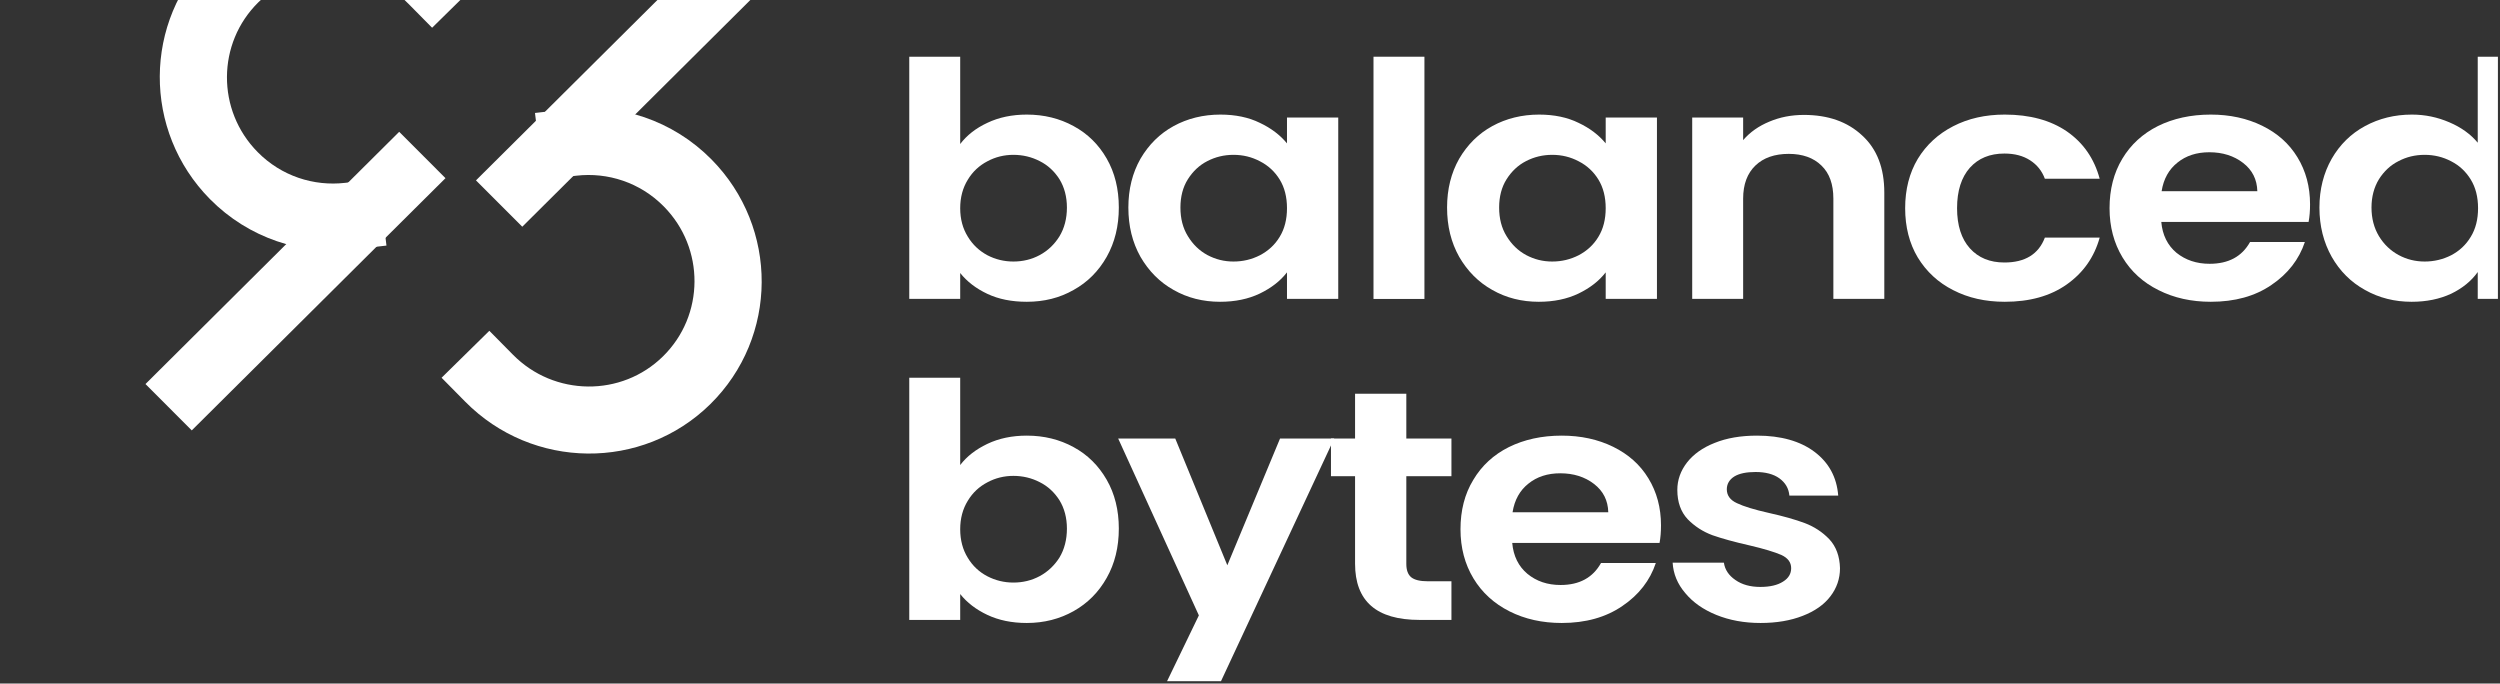
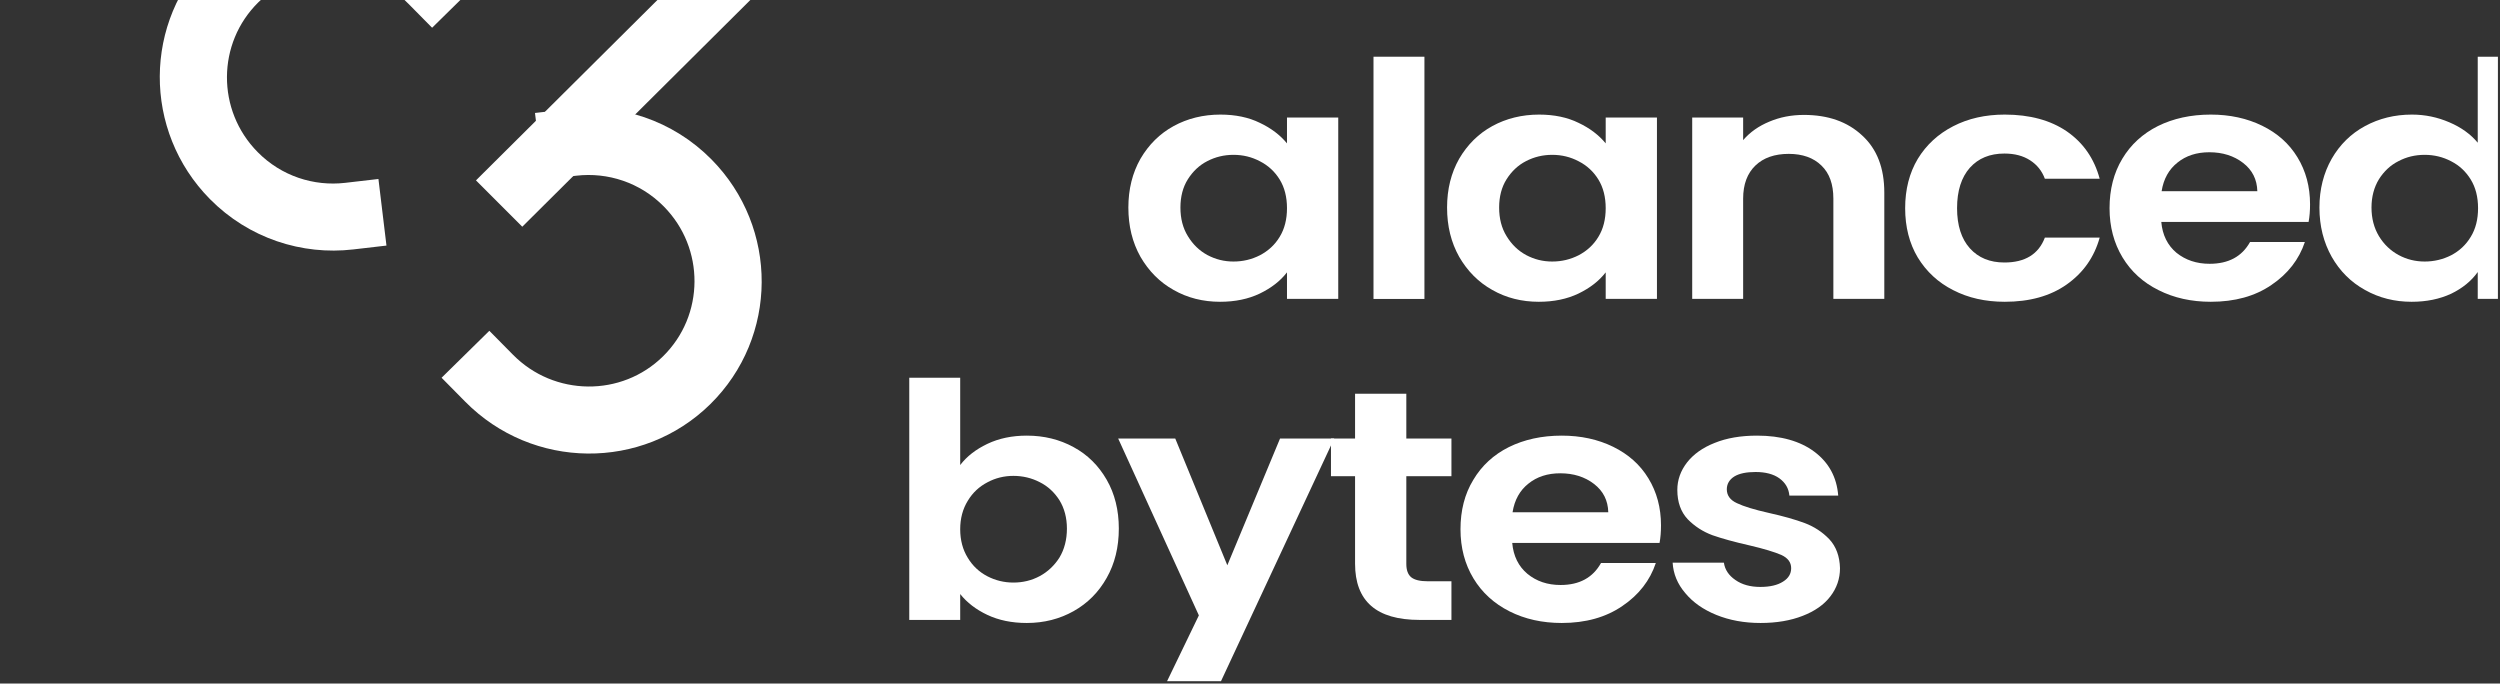
<svg xmlns="http://www.w3.org/2000/svg" width="100%" height="100%" viewBox="0 0 1046 286" version="1.1" xml:space="preserve" style="fill-rule:evenodd;clip-rule:evenodd;stroke-linecap:square;stroke-linejoin:bevel;stroke-miterlimit:1.5;">
  <rect x="0" y="0" width="1046" height="286" fill="#333333" stroke="none" />
  <g transform="matrix(1,0,0,1,-1119.84,-0.682)">
    <g id="EXPORT_balanced-bytes_font-logo_white" transform="matrix(0.929,0,0,0.117,1119.84,0.682)">
      <rect x="0" y="0" width="1125" height="2436" style="fill-opacity:0;" />
      <clipPath id="_clip1">
        <rect x="0" y="0" width="1125" height="2436" />
      </clipPath>
      <g clip-path="url(#_clip1)">
        <g transform="matrix(5.826,0,0,50.708,-445.411,-2397.32)">
          <g transform="matrix(0.125,0,0,0.114,-2147.27,-2633.48)">
-             <path d="M18383.6,23604.5C18387.7,23599.1 18393.3,23594.7 18400.4,23591.4C18407.5,23588 18415.7,23586.3 18424.8,23586.3C18435.5,23586.3 18445.1,23588.7 18453.7,23593.4C18462.4,23598.1 18469.2,23604.8 18474.2,23613.5C18479.2,23622.2 18481.7,23632.3 18481.7,23643.8C18481.7,23655.3 18479.2,23665.4 18474.2,23674.3C18469.2,23683.1 18462.4,23690 18453.7,23694.8C18445.1,23699.7 18435.5,23702.1 18424.8,23702.1C18415.5,23702.1 18407.4,23700.5 18400.4,23697.2C18393.4,23693.9 18387.8,23689.6 18383.6,23684.3L18383.6,23700.3L18352.1,23700.3L18352.1,23550.5L18383.6,23550.5L18383.6,23604.5ZM18449.6,23643.8C18449.6,23637.1 18448,23631.2 18445,23626.3C18441.9,23621.4 18437.8,23617.6 18432.8,23615.1C18427.8,23612.5 18422.3,23611.2 18416.5,23611.2C18410.8,23611.2 18405.4,23612.5 18400.4,23615.2C18395.4,23617.8 18391.3,23621.6 18388.3,23626.6C18385.2,23631.6 18383.6,23637.5 18383.6,23644.2C18383.6,23651 18385.2,23656.8 18388.3,23661.8C18391.3,23666.8 18395.4,23670.6 18400.4,23673.3C18405.4,23675.9 18410.8,23677.2 18416.5,23677.2C18422.3,23677.2 18427.8,23675.9 18432.8,23673.2C18437.8,23670.5 18441.9,23666.6 18445,23661.6C18448,23656.6 18449.6,23650.7 18449.6,23643.8Z" style="fill:white;fill-rule:nonzero;" />
            <path d="M18487.6,23643.8C18487.6,23632.5 18490.1,23622.4 18495.1,23613.6C18500.2,23604.9 18507,23598.1 18515.6,23593.4C18524.2,23588.7 18533.9,23586.3 18544.5,23586.3C18553.8,23586.3 18562,23588 18568.9,23591.4C18575.9,23594.7 18581.5,23599 18585.7,23604.1L18585.7,23588.1L18617.4,23588.1L18617.4,23700.3L18585.7,23700.3L18585.7,23683.9C18581.6,23689.2 18576.1,23693.5 18568.9,23697C18561.8,23700.4 18553.6,23702.1 18544.3,23702.1C18533.8,23702.1 18524.2,23699.7 18515.6,23694.8C18507,23690 18500.2,23683.1 18495.1,23674.3C18490.1,23665.4 18487.6,23655.3 18487.6,23643.8ZM18585.7,23644.2C18585.7,23637.3 18584.2,23631.4 18581.2,23626.5C18578.2,23621.6 18574.1,23617.8 18569,23615.2C18563.9,23612.5 18558.5,23611.2 18552.6,23611.2C18546.8,23611.2 18541.4,23612.5 18536.4,23615.1C18531.5,23617.6 18527.5,23621.4 18524.4,23626.3C18521.3,23631.2 18519.8,23637.1 18519.8,23643.8C18519.8,23650.6 18521.3,23656.5 18524.4,23661.5C18527.5,23666.6 18531.5,23670.5 18536.5,23673.2C18541.6,23675.9 18546.9,23677.2 18552.6,23677.2C18558.5,23677.2 18563.9,23675.9 18569,23673.3C18574.1,23670.6 18578.2,23666.9 18581.2,23661.9C18584.2,23657 18585.7,23651.1 18585.7,23644.2Z" style="fill:white;fill-rule:nonzero;" />
            <rect x="18639.2" y="23550.5" width="31.5" height="149.85" style="fill:white;fill-rule:nonzero;" />
            <path d="M18684.7,23643.8C18684.7,23632.5 18687.2,23622.4 18692.2,23613.6C18697.3,23604.9 18704.1,23598.1 18712.7,23593.4C18721.3,23588.7 18731,23586.3 18741.6,23586.3C18750.9,23586.3 18759.1,23588 18766,23591.4C18773,23594.7 18778.6,23599 18782.8,23604.1L18782.8,23588.1L18814.5,23588.1L18814.5,23700.3L18782.8,23700.3L18782.8,23683.9C18778.7,23689.2 18773.2,23693.5 18766,23697C18758.9,23700.4 18750.7,23702.1 18741.4,23702.1C18730.9,23702.1 18721.3,23699.7 18712.7,23694.8C18704.1,23690 18697.3,23683.1 18692.2,23674.3C18687.2,23665.4 18684.7,23655.3 18684.7,23643.8ZM18782.8,23644.2C18782.8,23637.3 18781.3,23631.4 18778.3,23626.5C18775.3,23621.6 18771.2,23617.8 18766.1,23615.2C18761,23612.5 18755.6,23611.2 18749.7,23611.2C18743.9,23611.2 18738.5,23612.5 18733.5,23615.1C18728.6,23617.6 18724.6,23621.4 18721.5,23626.3C18718.4,23631.2 18716.9,23637.1 18716.9,23643.8C18716.9,23650.6 18718.4,23656.5 18721.5,23661.5C18724.6,23666.6 18728.6,23670.5 18733.6,23673.2C18738.7,23675.9 18744,23677.2 18749.7,23677.2C18755.6,23677.2 18761,23675.9 18766.1,23673.3C18771.2,23670.6 18775.3,23666.9 18778.3,23661.9C18781.3,23657 18782.8,23651.1 18782.8,23644.2Z" style="fill:white;fill-rule:nonzero;" />
            <path d="M18905.4,23586.5C18920.3,23586.5 18932.3,23590.7 18941.4,23599.2C18950.6,23607.6 18955.1,23619.4 18955.1,23634.5L18955.1,23700.3L18923.6,23700.3L18923.6,23638.3C18923.6,23629.4 18921.2,23622.6 18916.2,23617.8C18911.3,23613 18904.5,23610.6 18896,23610.6C18887.3,23610.6 18880.4,23613 18875.4,23617.8C18870.4,23622.6 18867.8,23629.4 18867.8,23638.3L18867.8,23700.3L18836.3,23700.3L18836.3,23588.1L18867.8,23588.1L18867.8,23602.1C18872,23597.2 18877.4,23593.4 18883.9,23590.7C18890.5,23587.9 18897.6,23586.5 18905.4,23586.5Z" style="fill:white;fill-rule:nonzero;" />
            <path d="M18968,23644.2C18968,23632.6 18970.6,23622.4 18975.8,23613.7C18981.1,23605 18988.4,23598.3 18997.7,23593.5C19007,23588.7 19017.6,23586.3 19029.6,23586.3C19045.1,23586.3 19057.9,23589.8 19068,23596.7C19078.1,23603.7 19084.9,23613.4 19088.3,23626L19054.4,23626C19052.6,23621.1 19049.5,23617.3 19045.3,23614.6C19041,23611.8 19035.7,23610.4 19029.4,23610.4C19020.4,23610.4 19013.3,23613.3 19008,23619.2C19002.8,23625.1 19000.1,23633.4 19000.1,23644.2C19000.1,23654.9 19002.8,23663.2 19008,23669C19013.3,23674.9 19020.4,23677.8 19029.4,23677.8C19042.1,23677.8 19050.5,23672.7 19054.4,23662.4L19088.3,23662.4C19084.9,23674.6 19078.1,23684.2 19067.9,23691.4C19057.7,23698.6 19044.9,23702.1 19029.6,23702.1C19017.6,23702.1 19007,23699.7 18997.7,23694.9C18988.4,23690.2 18981.1,23683.4 18975.8,23674.7C18970.6,23666 18968,23655.8 18968,23644.2Z" style="fill:white;fill-rule:nonzero;" />
            <path d="M19218.4,23641.8C19218.4,23645.8 19218.1,23649.5 19217.5,23652.7L19126.4,23652.7C19127.1,23660.8 19130.3,23667.2 19135.8,23671.8C19141.4,23676.3 19148.2,23678.6 19156.3,23678.6C19168,23678.6 19176.3,23674.1 19181.3,23665.1L19215.2,23665.1C19211.6,23675.9 19204.7,23684.8 19194.5,23691.7C19184.3,23698.7 19171.8,23702.1 19157,23702.1C19145,23702.1 19134.2,23699.7 19124.7,23694.9C19115.2,23690.2 19107.7,23683.4 19102.4,23674.6C19097.1,23665.8 19094.4,23655.7 19094.4,23644.2C19094.4,23632.6 19097,23622.4 19102.3,23613.6C19107.5,23604.9 19114.9,23598.1 19124.3,23593.4C19133.8,23588.7 19144.7,23586.3 19157,23586.3C19168.8,23586.3 19179.4,23588.6 19188.8,23593.2C19198.2,23597.8 19205.5,23604.3 19210.6,23612.7C19215.8,23621.2 19218.4,23630.9 19218.4,23641.8ZM19185.8,23633.7C19185.6,23626.4 19182.7,23620.6 19177,23616.2C19171.3,23611.8 19164.3,23609.6 19156.1,23609.6C19148.3,23609.6 19141.7,23611.7 19136.4,23616C19131.1,23620.2 19127.8,23626.1 19126.6,23633.7L19185.8,23633.7Z" style="fill:white;fill-rule:nonzero;" />
            <path d="M19224.2,23643.8C19224.2,23632.5 19226.8,23622.4 19231.8,23613.6C19236.8,23604.9 19243.7,23598.1 19252.4,23593.4C19261.1,23588.7 19270.7,23586.3 19281.4,23586.3C19289.5,23586.3 19297.2,23587.9 19304.6,23591.1C19311.9,23594.2 19317.8,23598.5 19322.1,23603.7L19322.1,23550.5L19354.1,23550.5L19354.1,23700.3L19322.1,23700.3L19322.1,23683.7C19318.2,23689.2 19312.7,23693.7 19305.7,23697.1C19298.6,23700.4 19290.5,23702.1 19281.2,23702.1C19270.7,23702.1 19261.1,23699.7 19252.4,23694.8C19243.7,23690 19236.8,23683.1 19231.8,23674.3C19226.8,23665.4 19224.2,23655.3 19224.2,23643.8ZM19322.3,23644.2C19322.3,23637.3 19320.8,23631.4 19317.8,23626.5C19314.8,23621.6 19310.8,23617.8 19305.7,23615.2C19300.6,23612.5 19295.1,23611.2 19289.3,23611.2C19283.4,23611.2 19278,23612.5 19273.1,23615.1C19268.1,23617.6 19264.1,23621.4 19261,23626.3C19258,23631.2 19256.4,23637.1 19256.4,23643.8C19256.4,23650.6 19258,23656.5 19261,23661.5C19264.1,23666.6 19268.2,23670.5 19273.2,23673.2C19278.2,23675.9 19283.6,23677.2 19289.3,23677.2C19295.1,23677.2 19300.6,23675.9 19305.7,23673.3C19310.8,23670.6 19314.8,23666.9 19317.8,23661.9C19320.8,23657 19322.3,23651.1 19322.3,23644.2Z" style="fill:white;fill-rule:nonzero;" />
            <path d="M18383.6,23803.1C18387.7,23797.7 18393.3,23793.4 18400.4,23790C18407.5,23786.6 18415.7,23784.9 18424.8,23784.9C18435.5,23784.9 18445.1,23787.3 18453.7,23792C18462.4,23796.7 18469.2,23803.5 18474.2,23812.2C18479.2,23820.9 18481.7,23831 18481.7,23842.4C18481.7,23853.9 18479.2,23864.1 18474.2,23872.9C18469.2,23881.8 18462.4,23888.6 18453.7,23893.5C18445.1,23898.3 18435.5,23900.8 18424.8,23900.8C18415.5,23900.8 18407.4,23899.1 18400.4,23895.8C18393.4,23892.5 18387.8,23888.2 18383.6,23882.9L18383.6,23898.9L18352.1,23898.9L18352.1,23749.1L18383.6,23749.1L18383.6,23803.1ZM18449.6,23842.4C18449.6,23835.7 18448,23829.8 18445,23824.9C18441.9,23820 18437.8,23816.2 18432.8,23813.7C18427.8,23811.1 18422.3,23809.8 18416.5,23809.8C18410.8,23809.8 18405.4,23811.1 18400.4,23813.8C18395.4,23816.4 18391.3,23820.2 18388.3,23825.2C18385.2,23830.2 18383.6,23836.1 18383.6,23842.8C18383.6,23849.6 18385.2,23855.5 18388.3,23860.5C18391.3,23865.5 18395.4,23869.3 18400.4,23871.9C18405.4,23874.5 18410.8,23875.8 18416.5,23875.8C18422.3,23875.8 18427.8,23874.5 18432.8,23871.8C18437.8,23869.1 18441.9,23865.2 18445,23860.3C18448,23855.3 18449.6,23849.3 18449.6,23842.4Z" style="fill:white;fill-rule:nonzero;" />
            <path d="M18614.9,23786.7L18537.8,23952L18504.2,23952L18531.2,23896.1L18481.3,23786.7L18516.6,23786.7L18548.8,23865.1L18581.4,23786.7L18614.9,23786.7Z" style="fill:white;fill-rule:nonzero;" />
            <path d="M18659.5,23810L18659.5,23864.3C18659.5,23868.1 18660.5,23870.8 18662.5,23872.5C18664.6,23874.2 18668,23875 18672.8,23875L18687.4,23875L18687.4,23898.9L18667.6,23898.9C18641,23898.9 18627.8,23887.3 18627.8,23864.1L18627.8,23810L18612.9,23810L18612.9,23786.7L18627.8,23786.7L18627.8,23759L18659.5,23759L18659.5,23786.7L18687.4,23786.7L18687.4,23810L18659.5,23810Z" style="fill:white;fill-rule:nonzero;" />
            <path d="M18817,23840.4C18817,23844.5 18816.7,23848.1 18816.1,23851.3L18725,23851.3C18725.7,23859.4 18728.9,23865.8 18734.4,23870.4C18740,23875 18746.8,23877.3 18754.9,23877.3C18766.6,23877.3 18774.9,23872.7 18779.9,23863.7L18813.8,23863.7C18810.2,23874.5 18803.3,23883.4 18793.1,23890.3C18782.9,23897.3 18770.4,23900.8 18755.6,23900.8C18743.6,23900.8 18732.8,23898.4 18723.3,23893.6C18713.8,23888.8 18706.3,23882 18701,23873.2C18695.7,23864.4 18693,23854.3 18693,23842.8C18693,23831.2 18695.6,23821 18700.9,23812.3C18706.1,23803.5 18713.5,23796.7 18722.9,23792C18732.4,23787.3 18743.3,23784.9 18755.6,23784.9C18767.4,23784.9 18778,23787.2 18787.4,23791.8C18796.8,23796.4 18804.1,23802.9 18809.2,23811.3C18814.4,23819.8 18817,23829.5 18817,23840.4ZM18784.4,23832.3C18784.2,23825 18781.3,23819.2 18775.6,23814.8C18769.9,23810.4 18762.9,23808.2 18754.7,23808.2C18746.9,23808.2 18740.3,23810.3 18735,23814.6C18729.7,23818.8 18726.4,23824.7 18725.2,23832.3L18784.4,23832.3Z" style="fill:white;fill-rule:nonzero;" />
            <path d="M18878.6,23900.8C18868.4,23900.8 18859.3,23899.1 18851.2,23895.8C18843.1,23892.5 18836.7,23888 18832,23882.3C18827.2,23876.7 18824.6,23870.4 18824.2,23863.5L18855.9,23863.5C18856.5,23867.8 18858.9,23871.4 18863,23874.2C18867.1,23877.1 18872.3,23878.5 18878.4,23878.5C18884.4,23878.5 18889.1,23877.4 18892.5,23875.2C18895.9,23873.1 18897.5,23870.3 18897.5,23866.9C18897.5,23863.3 18895.5,23860.6 18891.4,23858.7C18887.2,23856.9 18880.7,23854.9 18871.7,23852.8C18862.4,23850.7 18854.8,23848.6 18848.8,23846.5C18842.9,23844.3 18837.8,23841 18833.5,23836.6C18829.3,23832.1 18827.1,23826.1 18827.1,23818.5C18827.1,23812.3 18829.1,23806.7 18833.1,23801.5C18837.1,23796.4 18842.8,23792.3 18850.2,23789.4C18857.6,23786.4 18866.3,23784.9 18876.4,23784.9C18891.2,23784.9 18903.1,23788.3 18911.9,23794.9C18920.8,23801.6 18925.7,23810.6 18926.6,23822L18896.4,23822C18896,23817.5 18893.9,23814 18890.2,23811.3C18886.6,23808.7 18881.6,23807.4 18875.5,23807.4C18869.8,23807.4 18865.4,23808.3 18862.3,23810.2C18859.3,23812.1 18857.7,23814.8 18857.7,23818.1C18857.7,23821.9 18859.8,23824.8 18864,23826.7C18868.2,23828.7 18874.7,23830.7 18883.6,23832.7C18892.6,23834.7 18900,23836.8 18905.9,23839C18911.7,23841.2 18916.8,23844.5 18921.1,23849C18925.3,23853.5 18927.5,23859.5 18927.7,23866.9C18927.7,23873.4 18925.7,23879.2 18921.7,23884.4C18917.8,23889.5 18912.1,23893.5 18904.6,23896.4C18897.2,23899.3 18888.5,23900.8 18878.6,23900.8Z" style="fill:white;fill-rule:nonzero;" />
          </g>
          <g transform="matrix(0.119,0.108,-0.081,0.074,-450.673,-3025.57)">
            <g transform="matrix(-0.812,-1.403,0.659,-0.812,18673,54723.9)">
              <g transform="matrix(0.759,-1.288,0.882,1.107,-37740.3,13936.2)">
                <path d="M28943.5,36643C28951.5,36632.7 28964,36626.1 28978,36626.1C29002.3,36626.1 29022,36645.8 29022,36670.1C29022,36694.3 29002.3,36714 28978,36714" style="fill:none;stroke:white;stroke-width:21.14px;" />
              </g>
              <g transform="matrix(0.713,-1.21,0.873,1.095,-35951.5,12264.2)">
-                 <path d="M28933.6,36429.5L28934.1,36521.7" style="fill:none;stroke:white;stroke-width:21.92px;stroke-linejoin:round;" />
-               </g>
+                 </g>
            </g>
            <g transform="matrix(0.812,1.403,-0.659,0.812,14546.5,-19814.8)">
              <g>
                <g transform="matrix(0.759,-1.288,0.882,1.107,-37740.3,13936.2)">
                  <path d="M28943.5,36643C28951.5,36632.7 28964,36626.1 28978,36626.1C29002.3,36626.1 29022,36645.8 29022,36670.1C29022,36694.3 29002.3,36714 28978,36714" style="fill:none;stroke:white;stroke-width:21.14px;" />
                </g>
                <g transform="matrix(0.713,-1.21,0.873,1.095,-35951.5,12264.2)">
                  <path d="M28933.6,36429.5L28934.1,36521.7" style="fill:none;stroke:white;stroke-width:21.92px;stroke-linejoin:round;" />
                </g>
              </g>
            </g>
          </g>
        </g>
      </g>
    </g>
  </g>
</svg>